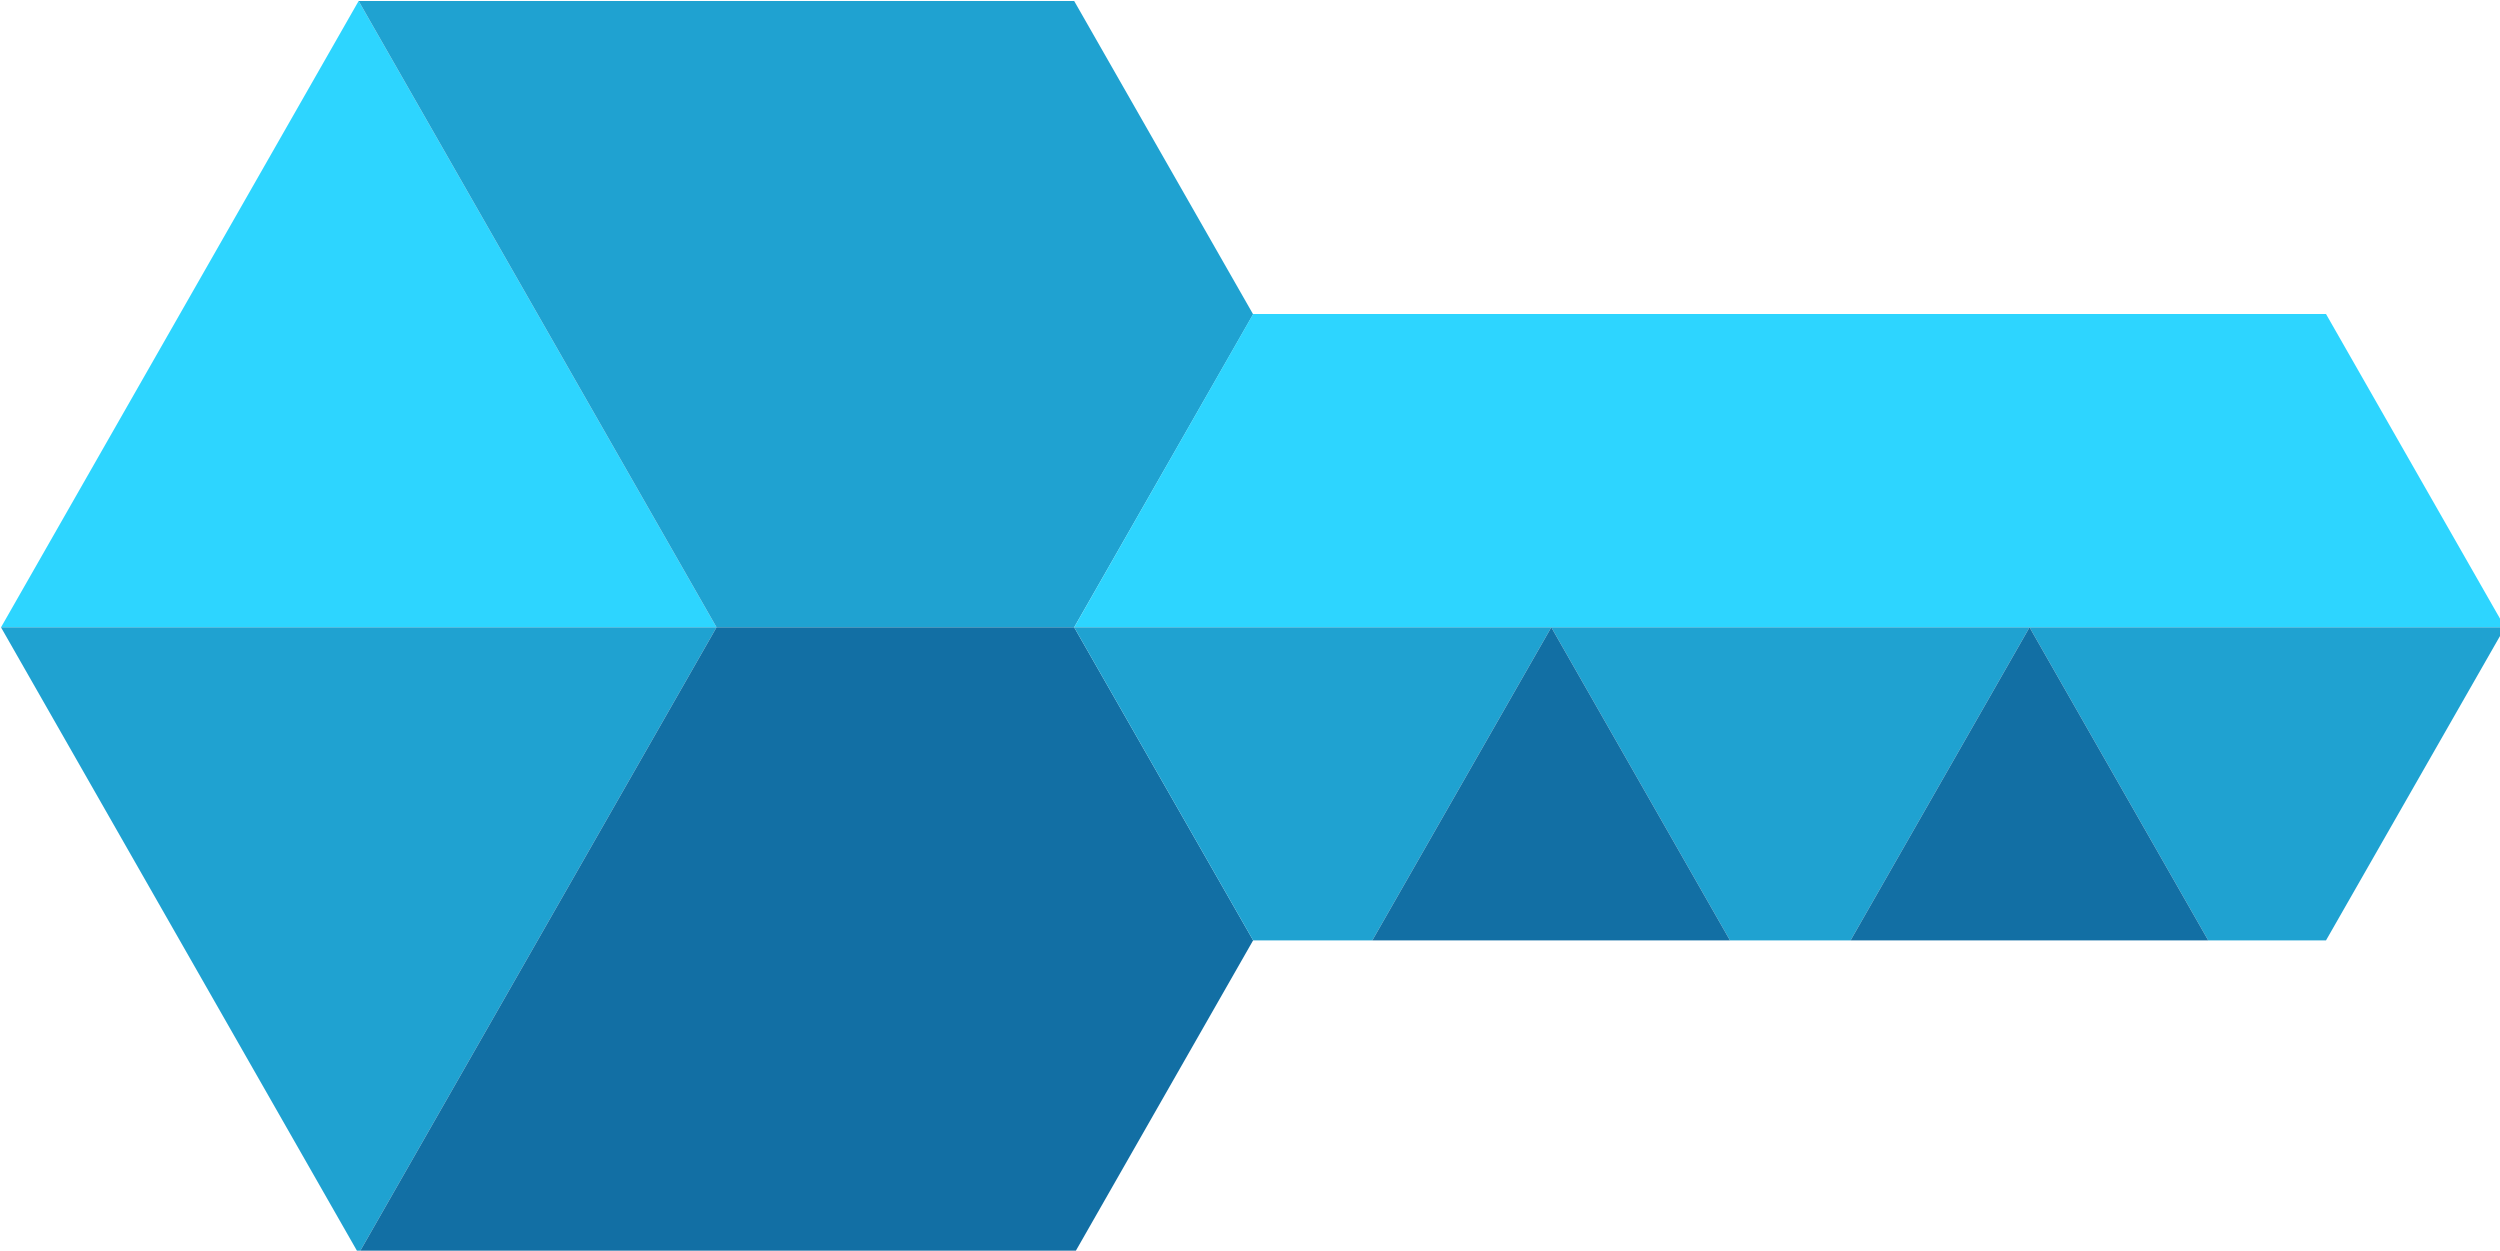
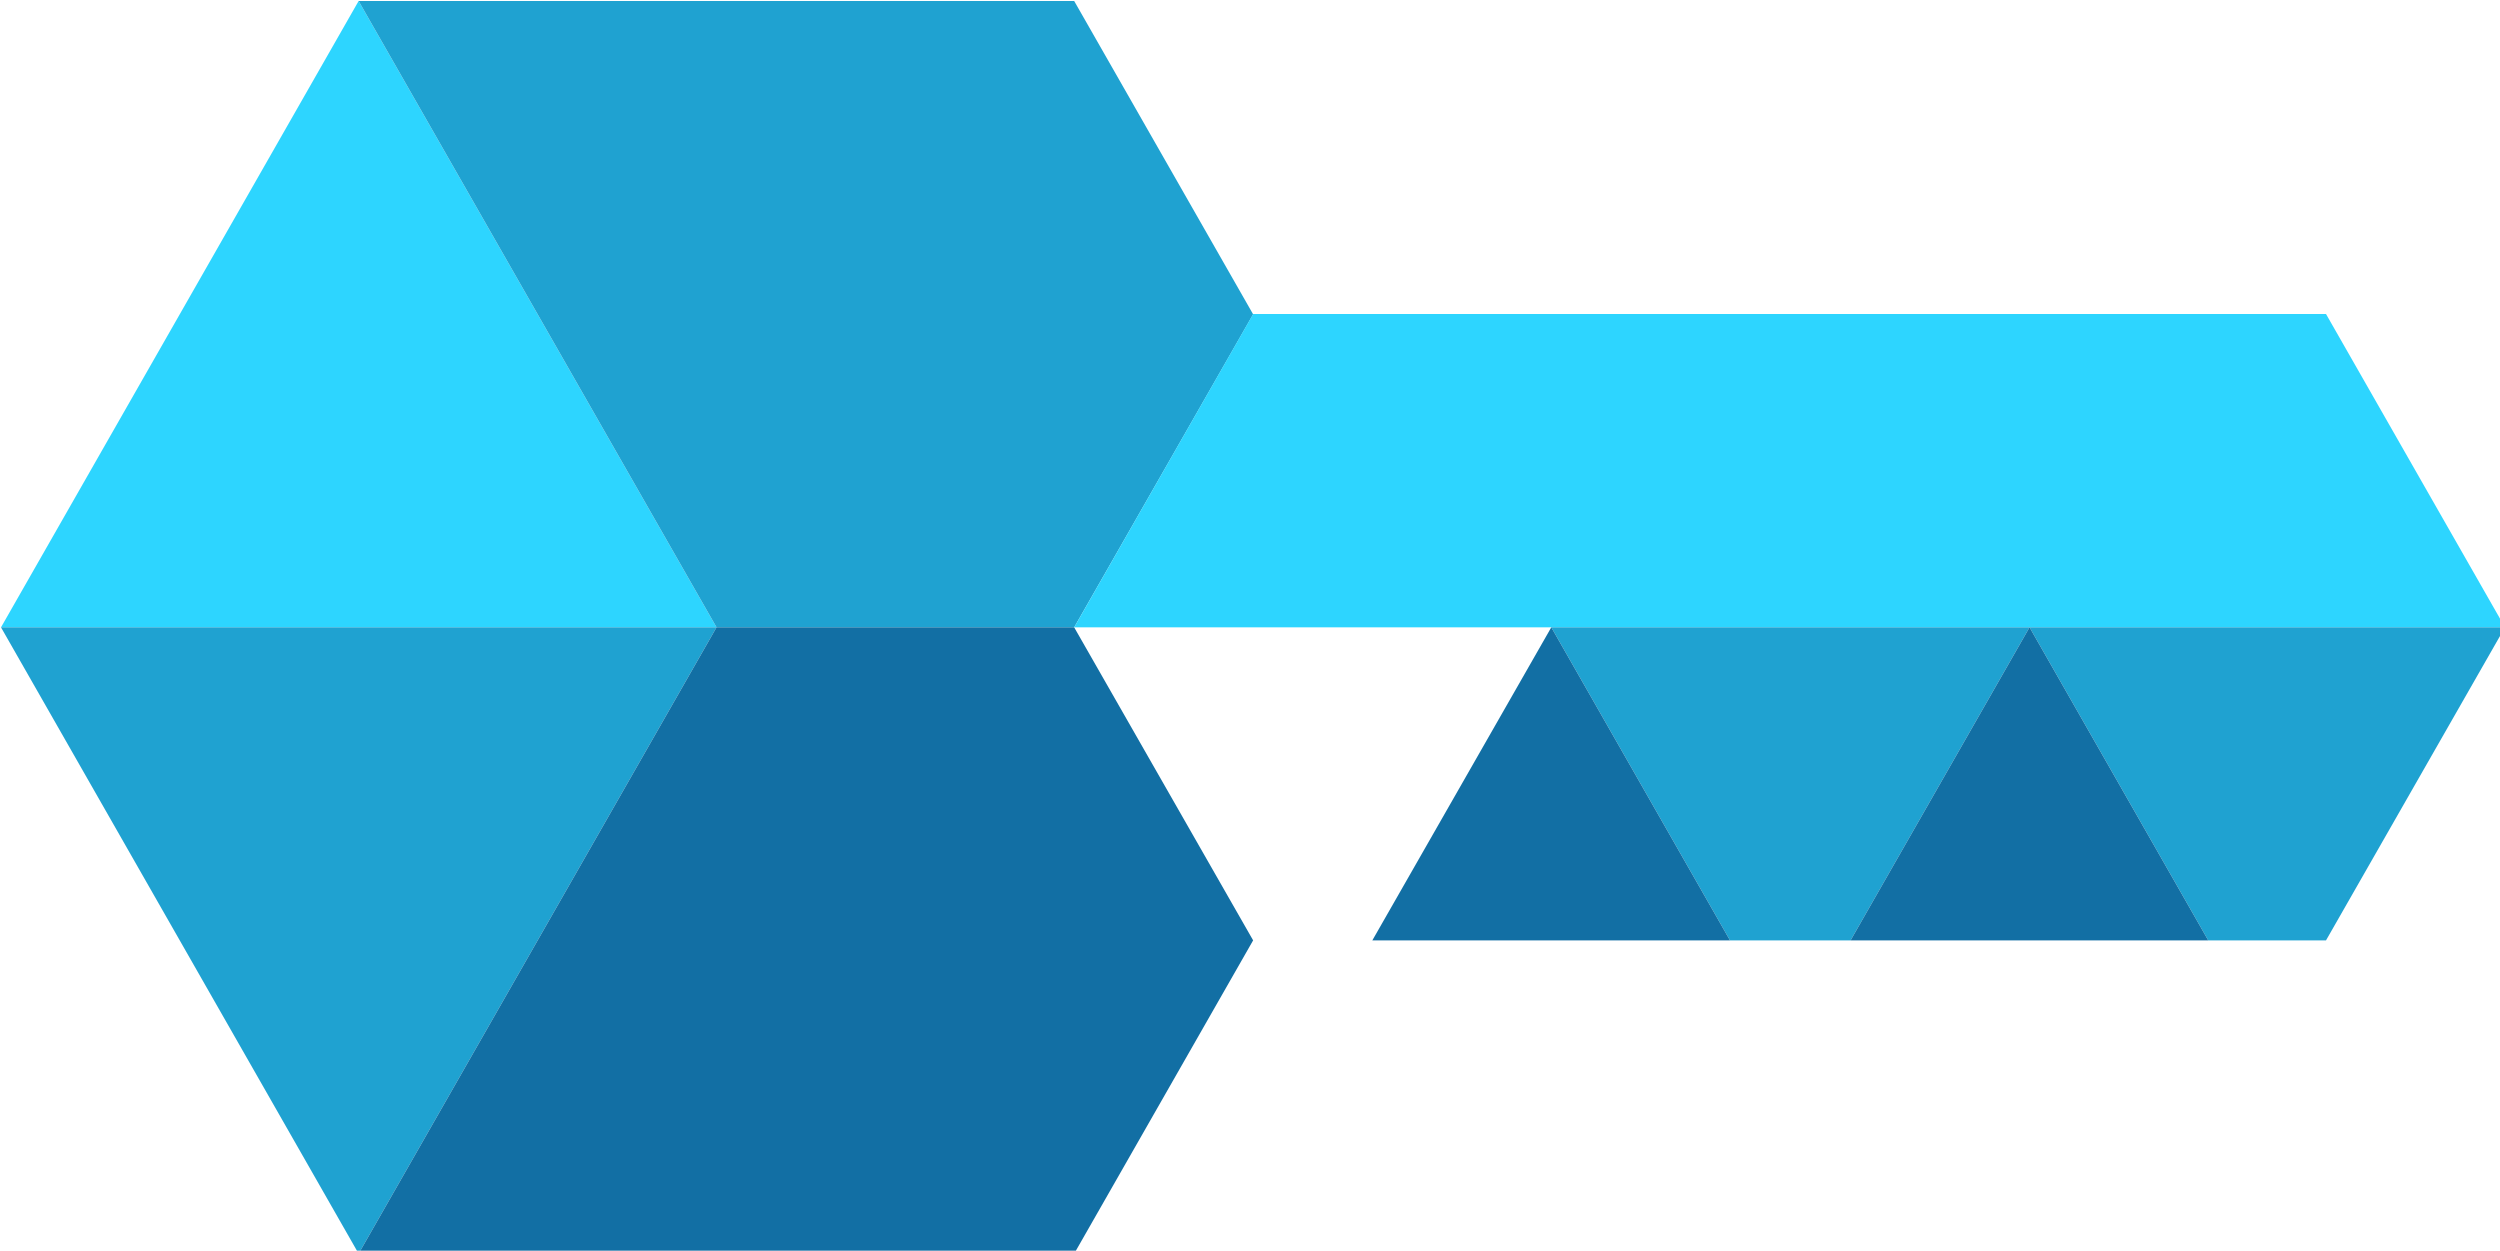
<svg xmlns="http://www.w3.org/2000/svg" width="23.619mm" height="11.816mm" viewBox="0 0 23.619 11.816" version="1.1">
  <g transform="translate(-326.101,-138.479)">
    <polygon transform="matrix(0.265,0,0,0.265,320.193,132.555)" points="22.33,44.72 47.84,44.72 35.08,22.39 " style="fill:#2dd5ff" />
    <polygon transform="matrix(0.265,0,0,0.265,320.193,132.555)" points="47.84,44.72 22.33,44.72 35.08,67.05 " style="fill:#1fa2d1" />
    <polygon transform="matrix(0.265,0,0,0.265,320.193,132.555)" points="66.97,33.56 60.59,22.39 35.08,22.39 47.84,44.72 60.59,44.72 " style="fill:#1fa2d1" />
    <polygon transform="matrix(0.265,0,0,0.265,320.193,132.555)" points="60.59,67.05 66.97,55.88 60.59,44.72 47.84,44.72 35.08,67.05 " style="fill:#126fa4" />
    <polygon transform="matrix(0.265,0,0,0.265,320.193,132.555)" points="77.55,44.72 77.54,44.72 " style="fill:#2dd5ff" />
    <polygon transform="matrix(0.265,0,0,0.265,320.193,132.555)" points="105.22,33.55 66.97,33.55 60.59,44.72 111.6,44.72 " style="fill:#2dd5ff" />
-     <polygon transform="matrix(0.265,0,0,0.265,320.193,132.555)" points="71.22,55.88 66.97,55.88 60.59,44.72 77.6,44.72 " style="fill:#1fa2d1" />
    <polygon transform="matrix(0.265,0,0,0.265,320.193,132.555)" points="101.02,55.88 94.65,44.72 111.6,44.72 105.22,55.88 " style="fill:#1fa2d1" />
    <polygon transform="matrix(0.265,0,0,0.265,320.193,132.555)" points="83.97,55.88 77.6,44.72 94.65,44.72 88.27,55.88 " style="fill:#1fa2d1" />
    <polygon transform="matrix(0.265,0,0,0.265,320.193,132.555)" points="101.02,55.88 88.27,55.88 94.65,44.72 " style="fill:#126fa4" />
    <polygon transform="matrix(0.265,0,0,0.265,320.193,132.555)" points="83.97,55.88 71.22,55.88 77.6,44.72 " style="fill:#126fa4" />
  </g>
</svg>